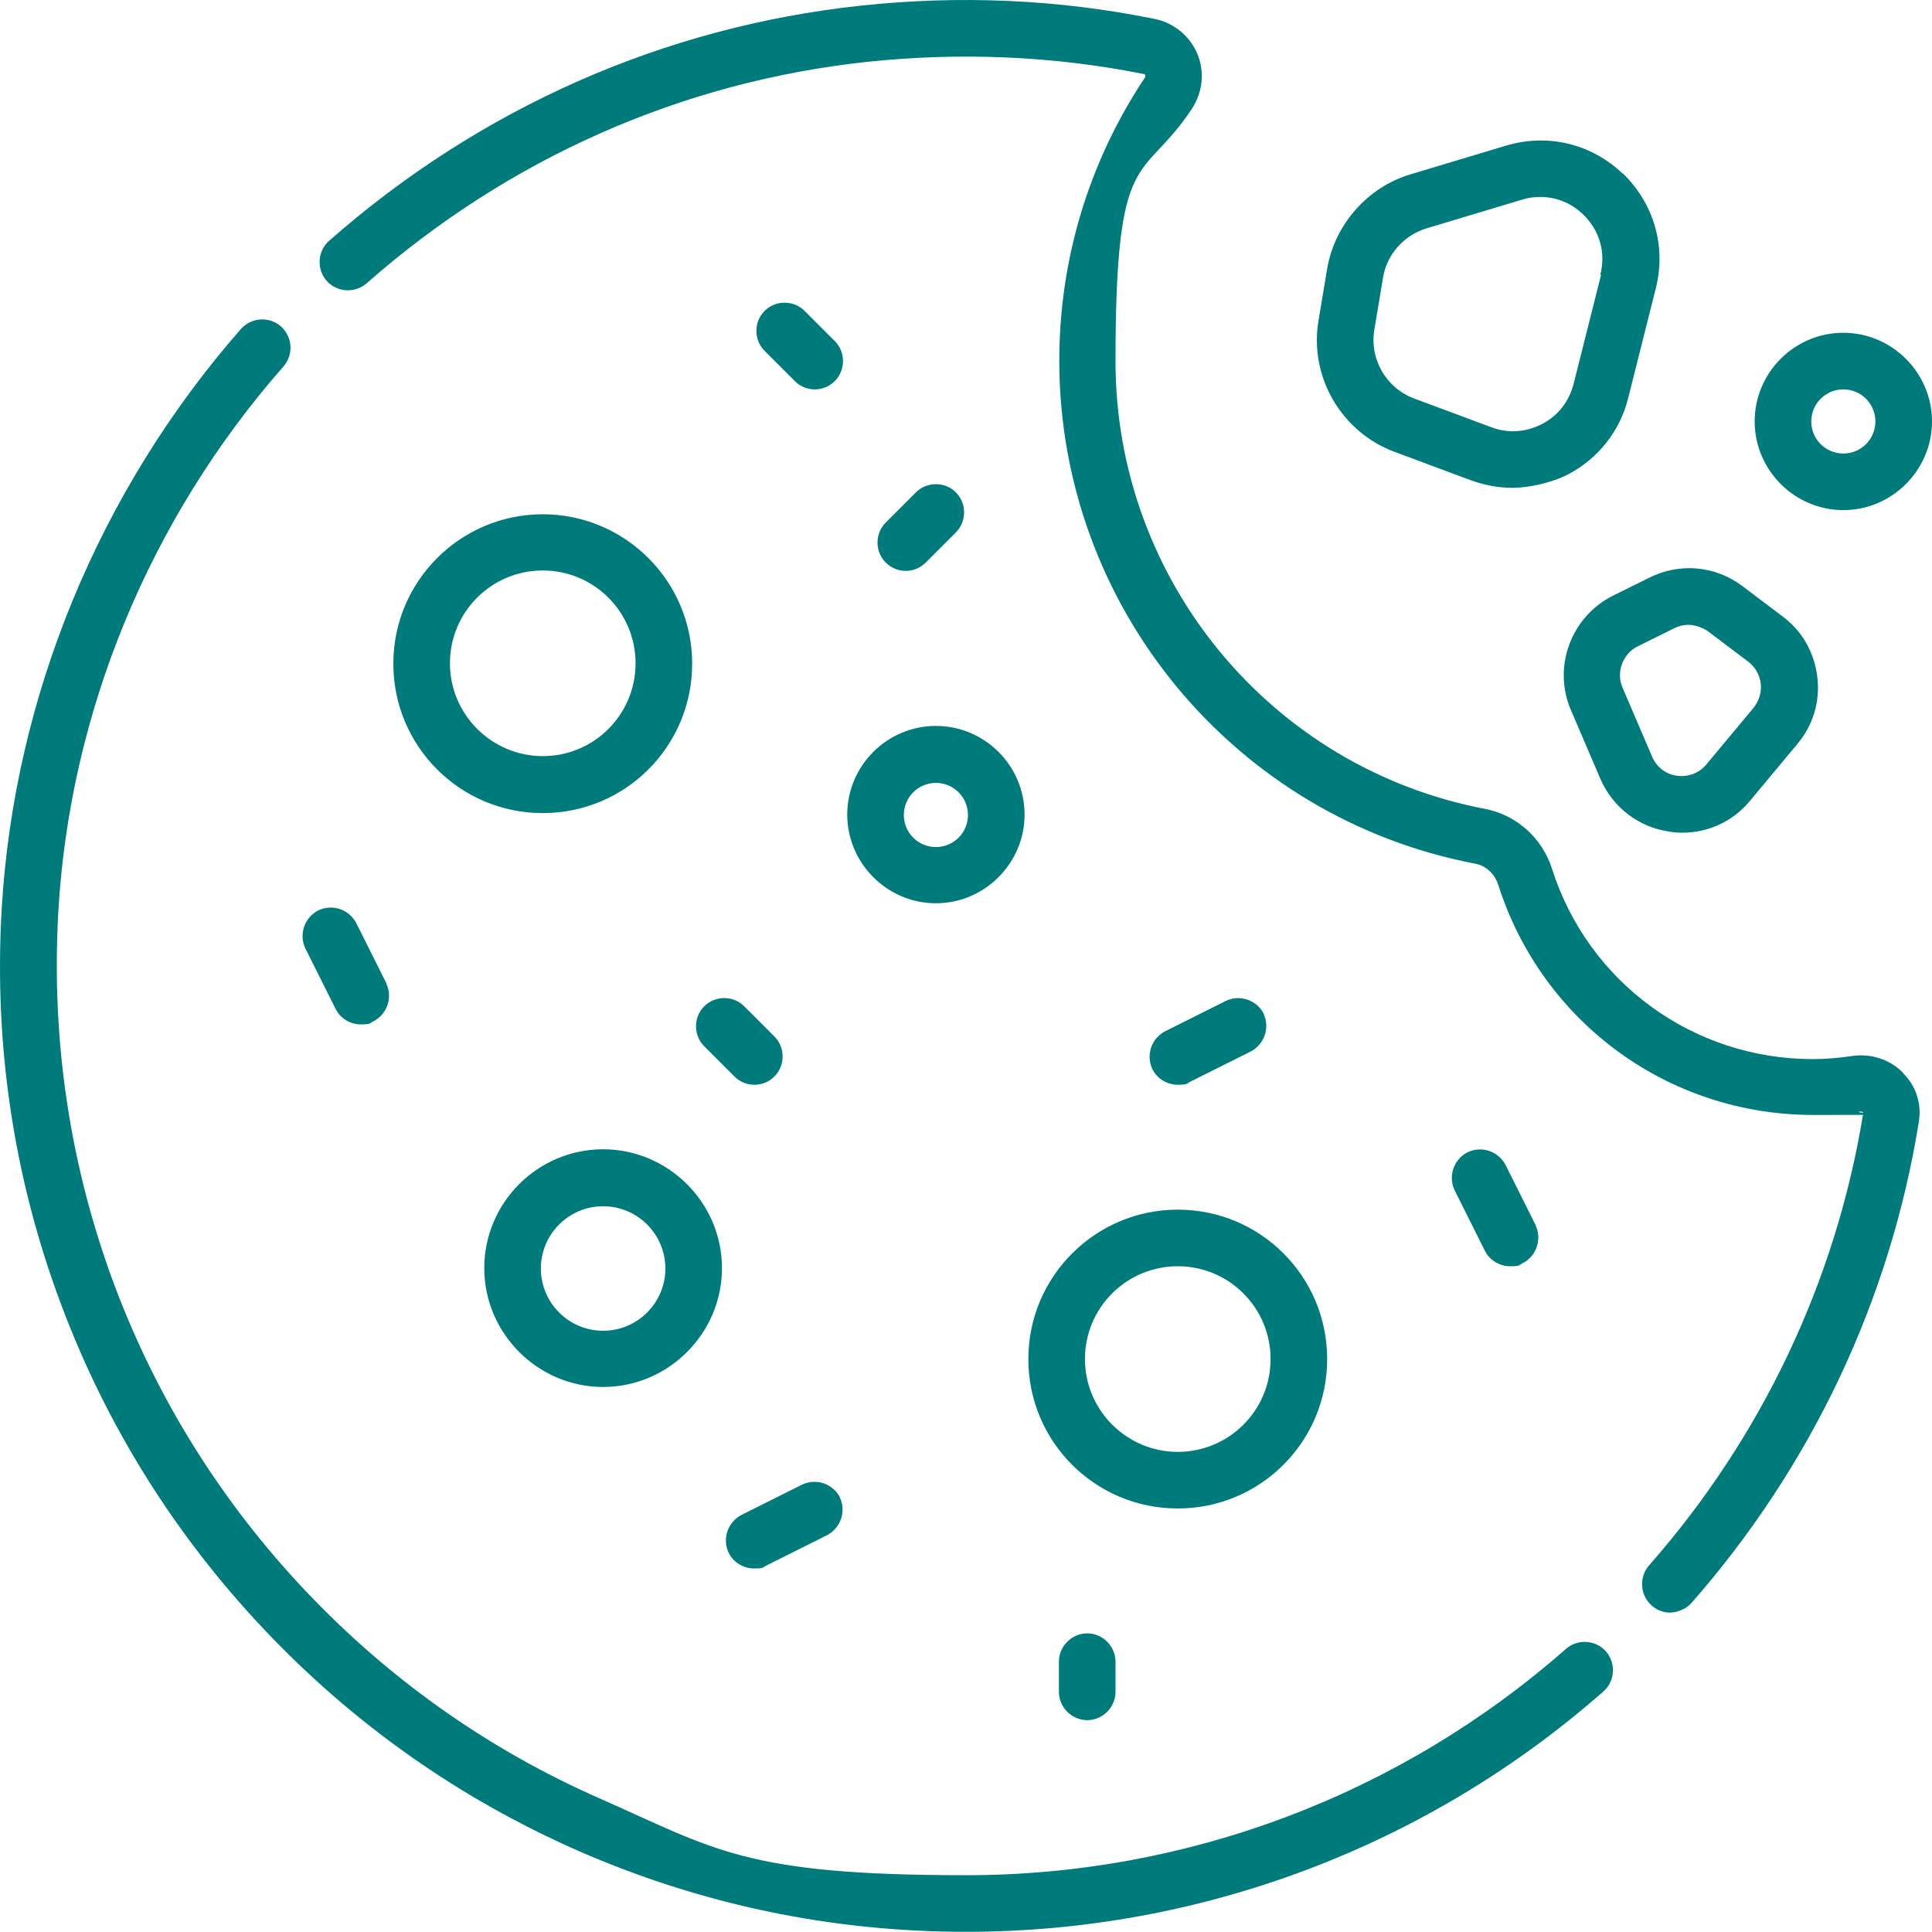
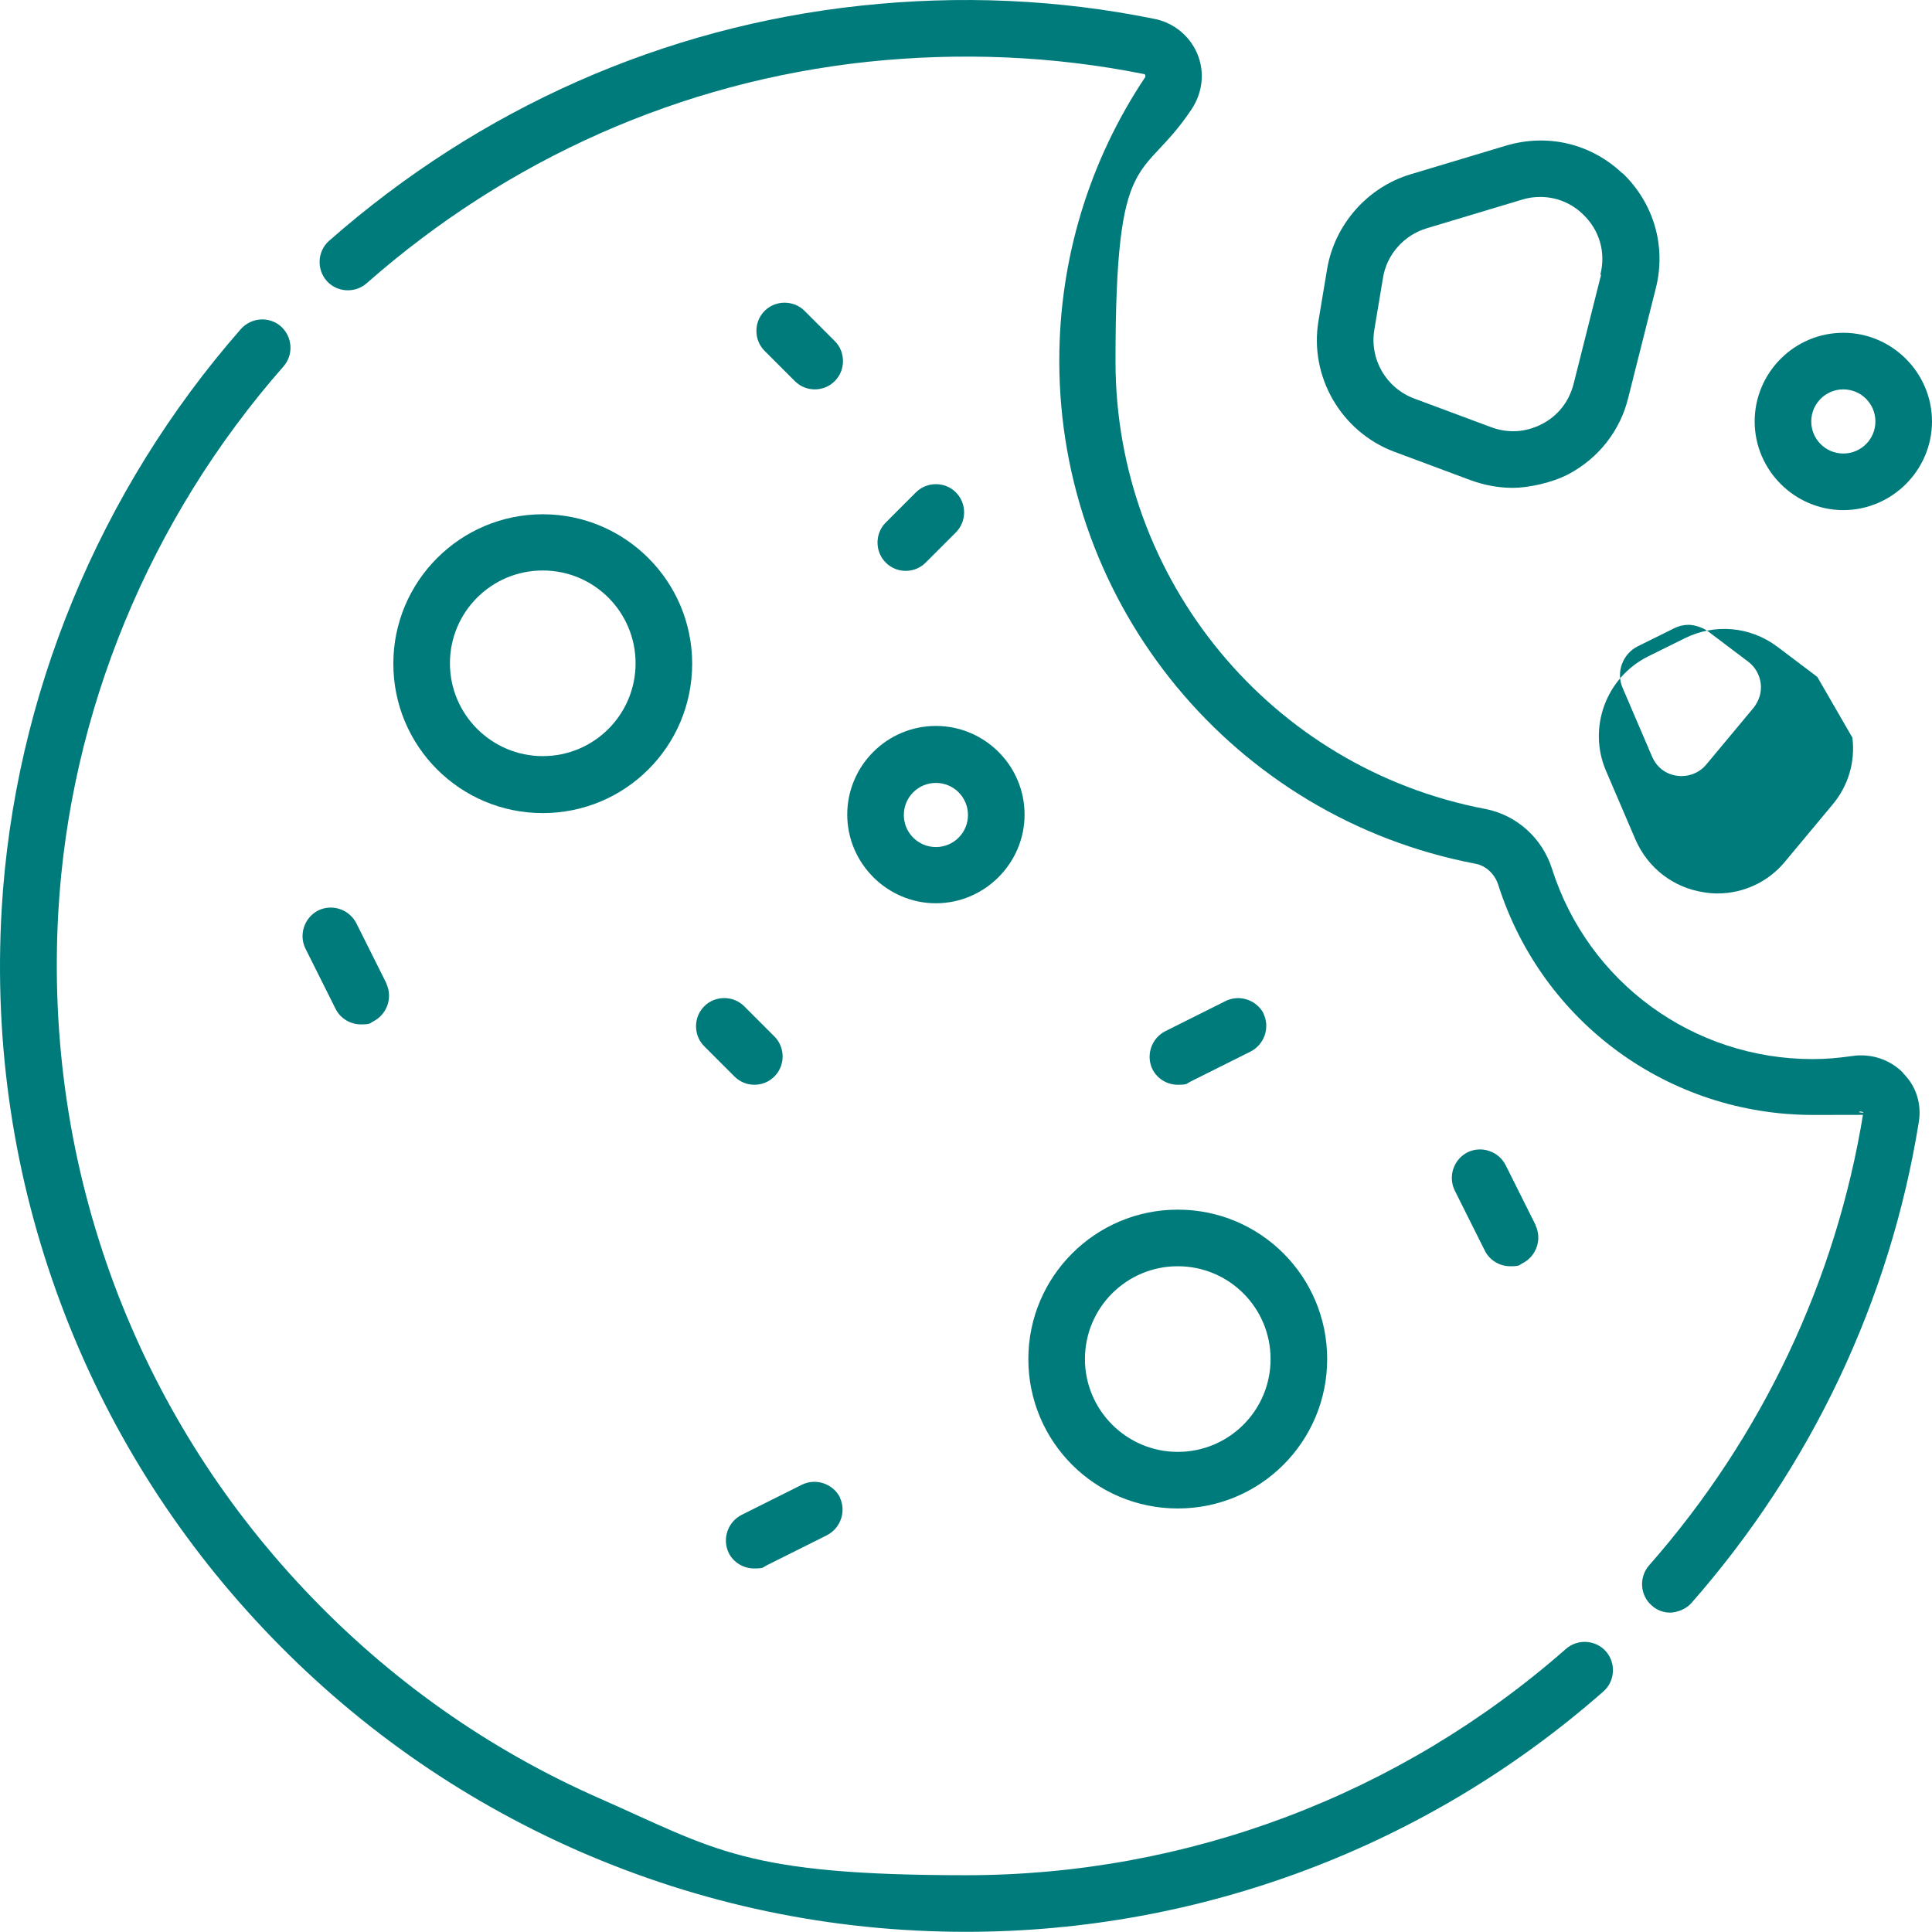
<svg xmlns="http://www.w3.org/2000/svg" id="Ebene_2" data-name="Ebene 2" viewBox="0 0 512.048 511.999">
  <g id="OBJECTS">
    <g id="Ebene_1-2" data-name="Ebene 1">
      <g id="Capa_1" data-name="Capa 1">
        <path d="M143.848,136.299c-21.8,0-39.6,17.7-39.6,39.6s17.7,39.6,39.6,39.6,39.6-17.7,39.6-39.6-17.8-39.6-39.6-39.6h0ZM143.848,200.399c-13.5,0-24.6-11-24.6-24.6s11-24.6,24.6-24.6,24.6,11,24.6,24.6-11,24.6-24.6,24.6Z" fill="#007b7b" />
        <path d="M312.148,320.599c-21.8,0-39.6,17.7-39.6,39.6s17.7,39.6,39.6,39.6,39.6-17.7,39.6-39.6-17.7-39.6-39.6-39.6ZM312.148,384.799c-13.5,0-24.6-11-24.6-24.6s11-24.6,24.6-24.6,24.6,11,24.6,24.6-11,24.6-24.6,24.6Z" fill="#007b7b" />
-         <path d="M159.848,304.599c-17.4,0-31.5,14.2-31.5,31.5s14.2,31.5,31.5,31.5,31.5-14.2,31.5-31.5-14.2-31.5-31.5-31.5ZM159.848,352.699c-9.1,0-16.5-7.4-16.5-16.5s7.4-16.5,16.5-16.5,16.5,7.4,16.5,16.5-7.4,16.5-16.5,16.5Z" fill="#007b7b" />
        <path d="M248.048,192.399c-13,0-23.5,10.6-23.5,23.5s10.6,23.5,23.5,23.5,23.5-10.6,23.5-23.5c0-13-10.6-23.5-23.5-23.5ZM248.048,224.499c-4.7,0-8.5-3.8-8.5-8.5s3.8-8.5,8.5-8.5,8.5,3.8,8.5,8.5-3.8,8.5-8.5,8.5Z" fill="#007b7b" />
        <path d="M407.048,324.799l-8-16c-1.9-3.7-6.4-5.2-10.1-3.4-3.7,1.9-5.2,6.4-3.4,10.1l8,16c1.3,2.6,4,4.1,6.7,4.1s2.3-.3,3.3-.8c3.7-1.9,5.2-6.4,3.4-10.1l.1.1h0Z" fill="#007b7b" />
        <path d="M334.948,268.699c-1.9-3.7-6.4-5.2-10.1-3.4l-16,8c-3.7,1.9-5.2,6.4-3.4,10.1,1.3,2.6,4,4.1,6.7,4.1s2.3-.3,3.3-.8l16-8c3.7-1.9,5.2-6.4,3.4-10.1l.1.1h0Z" fill="#007b7b" />
        <path d="M102.448,260.699l-8-16c-1.9-3.7-6.4-5.2-10.1-3.4-3.7,1.9-5.2,6.4-3.4,10.1l8,16c1.3,2.6,4,4.1,6.7,4.1s2.3-.3,3.3-.8c3.7-1.9,5.2-6.4,3.4-10.1l.1.1h0Z" fill="#007b7b" />
        <path d="M222.648,396.899c-1.9-3.7-6.4-5.2-10.1-3.4l-16,8c-3.7,1.9-5.2,6.4-3.4,10.1,1.3,2.6,4,4.1,6.7,4.1s2.3-.3,3.3-.8l16-8c3.7-1.9,5.2-6.4,3.4-10.1l.1.1h0Z" fill="#007b7b" />
        <path d="M221.248,90.399l-8-8c-2.9-2.9-7.7-2.9-10.6,0s-2.9,7.7,0,10.6l8,8c1.5,1.5,3.4,2.2,5.3,2.2s3.8-.7,5.3-2.2c2.9-2.9,2.9-7.7,0-10.6Z" fill="#007b7b" />
        <path d="M205.248,274.699l-8-8c-2.9-2.9-7.7-2.9-10.6,0s-2.9,7.7,0,10.6l8,8c1.5,1.5,3.4,2.2,5.3,2.2s3.8-.7,5.3-2.2c2.9-2.9,2.9-7.7,0-10.6Z" fill="#007b7b" />
-         <path d="M288.148,432.899c-4.1,0-7.5,3.4-7.5,7.5v8c0,4.1,3.4,7.5,7.5,7.5s7.5-3.4,7.5-7.5v-8c0-4.1-3.4-7.5-7.5-7.5Z" fill="#007b7b" />
        <path d="M253.348,130.499c-2.9-2.9-7.7-2.9-10.6,0l-8,8c-2.9,2.9-2.9,7.7,0,10.6,1.5,1.5,3.4,2.2,5.3,2.2s3.8-.7,5.3-2.2l8-8c2.9-2.9,2.9-7.7,0-10.6Z" fill="#007b7b" />
        <path d="M430.048,45.999c-8.3-7.9-19.8-10.7-30.9-7.4l-25.3,7.6c-11.4,3.4-20.1,13.3-22.1,25l-2.3,13.8c-2.5,14.8,6,29.4,20,34.7l20.4,7.6c3.6,1.3,7.3,2,11.1,2s10.1-1.2,14.7-3.6c8-4.2,13.8-11.6,15.9-20.3l7.3-29c2.8-11.1-.5-22.5-8.8-30.5v.1h0ZM424.348,72.799l-7.3,29c-1.2,4.6-4.1,8.4-8.4,10.6s-9,2.5-13.5.8l-20.4-7.6c-7.4-2.8-11.8-10.4-10.5-18.2l2.3-13.8c1-6.2,5.6-11.3,11.6-13.1l25.3-7.6c1.6-.5,3.2-.7,4.8-.7,4.2,0,8.2,1.6,11.3,4.6,4.4,4.2,6.1,10.1,4.6,16h.2Z" fill="#007b7b" />
-         <path d="M481.648,179.399c-.8-6.5-4-12.2-9.3-16.1l-10.6-8c-7.2-5.4-16.6-6.2-24.6-2.2l-9.7,4.8c-11.1,5.6-16,18.9-11.1,30.3l7.8,18.2c3.3,7.6,10.1,12.8,18.2,14,1.2.2,2.3.3,3.5.3,6.9,0,13.5-3,18-8.5l12.5-15c4.2-5,6.1-11.3,5.3-17.8h0ZM464.748,187.599l-12.5,15c-1.9,2.3-4.8,3.4-7.8,3s-5.4-2.3-6.6-5.1l-7.8-18.2c-1.8-4.1,0-9,4-11l9.7-4.8c1.2-.6,2.5-.9,3.8-.9s3.6.6,5.1,1.7l10.6,8c1.9,1.4,3.1,3.5,3.4,5.8s-.4,4.6-1.9,6.5h0Z" fill="#007b7b" />
+         <path d="M481.648,179.399l-10.6-8c-7.2-5.4-16.6-6.2-24.6-2.2l-9.7,4.8c-11.1,5.6-16,18.9-11.1,30.3l7.8,18.2c3.3,7.6,10.1,12.8,18.2,14,1.2.2,2.3.3,3.5.3,6.9,0,13.5-3,18-8.5l12.5-15c4.2-5,6.1-11.3,5.3-17.8h0ZM464.748,187.599l-12.5,15c-1.9,2.3-4.8,3.4-7.8,3s-5.4-2.3-6.6-5.1l-7.8-18.2c-1.8-4.1,0-9,4-11l9.7-4.8c1.2-.6,2.5-.9,3.8-.9s3.6.6,5.1,1.7l10.6,8c1.9,1.4,3.1,3.5,3.4,5.8s-.4,4.6-1.9,6.5h0Z" fill="#007b7b" />
        <path d="M488.548,88.199c-13,0-23.5,10.6-23.5,23.5s10.6,23.5,23.5,23.5,23.5-10.6,23.5-23.5-10.6-23.5-23.5-23.5ZM488.548,120.199c-4.7,0-8.5-3.8-8.5-8.5s3.8-8.5,8.5-8.5,8.5,3.8,8.5,8.5-3.8,8.5-8.5,8.5Z" fill="#007b7b" />
        <path d="M504.448,284.399c-3.5-3.6-8.6-5.3-13.7-4.5-3.4.5-6.9.8-10.3.8-31.7,0-59.5-20.3-69.1-50.4-2.6-8.2-9.4-14.3-17.7-15.9-56.8-10.8-98-60.7-98-118.6s7-47,20.2-66.9c2.9-4.4,3.5-9.8,1.5-14.6-2-4.8-6.3-8.3-11.4-9.3C280.348-.201,254.248-1.301,228.148,1.499c-52.3,5.6-101,27.2-140.9,62.3-3.1,2.7-3.4,7.5-.7,10.6,2.7,3.1,7.5,3.4,10.6.7,37.6-33.1,83.4-53.4,132.6-58.7,24.6-2.6,49.3-1.6,73.3,3.2.2,0,.4.1.5.3v.5c-14.9,22.3-22.8,48.3-22.8,75.2,0,65.1,46.4,121.1,110.2,133.3,2.9.5,5.3,2.8,6.2,5.8,11.7,36.4,45.2,60.8,83.4,60.8s8.4-.3,12.5-.9c.6,0,.8.2.8.3-7.2,44.5-26.9,86-56.8,120-2.7,3.1-2.4,7.9.7,10.6,1.4,1.3,3.2,1.9,4.9,1.9s4.2-.9,5.6-2.5c31.8-36.2,52.7-80.3,60.3-127.5.8-4.8-.7-9.6-4.2-13h.1,0Z" fill="#007b7b" />
        <path d="M425.648,437.699c-2.7-3.1-7.5-3.4-10.6-.7-44,38.7-100.4,60-159,60s-66.4-6.8-97-20.3c-29.6-13-55.9-31.6-78.2-55.2-22.3-23.6-39.3-50.9-50.6-81.1-11.7-31.4-16.7-64.6-14.8-98.6,3-53,24.2-104.3,59.7-144.7,2.7-3.1,2.4-7.8-.7-10.6-3.1-2.7-7.8-2.4-10.6.7C26.248,130.099,3.748,184.699.448,240.899c-2.1,36.1,3.2,71.3,15.7,104.7,12,32.1,30.1,61.1,53.7,86.1,23.7,25.1,51.6,44.8,83.1,58.7,32.6,14.3,67.2,21.6,103.1,21.6,62.2,0,122.2-22.6,168.9-63.7,3.1-2.7,3.4-7.5.7-10.6h0Z" fill="#007b7b" />
      </g>
    </g>
  </g>
</svg>